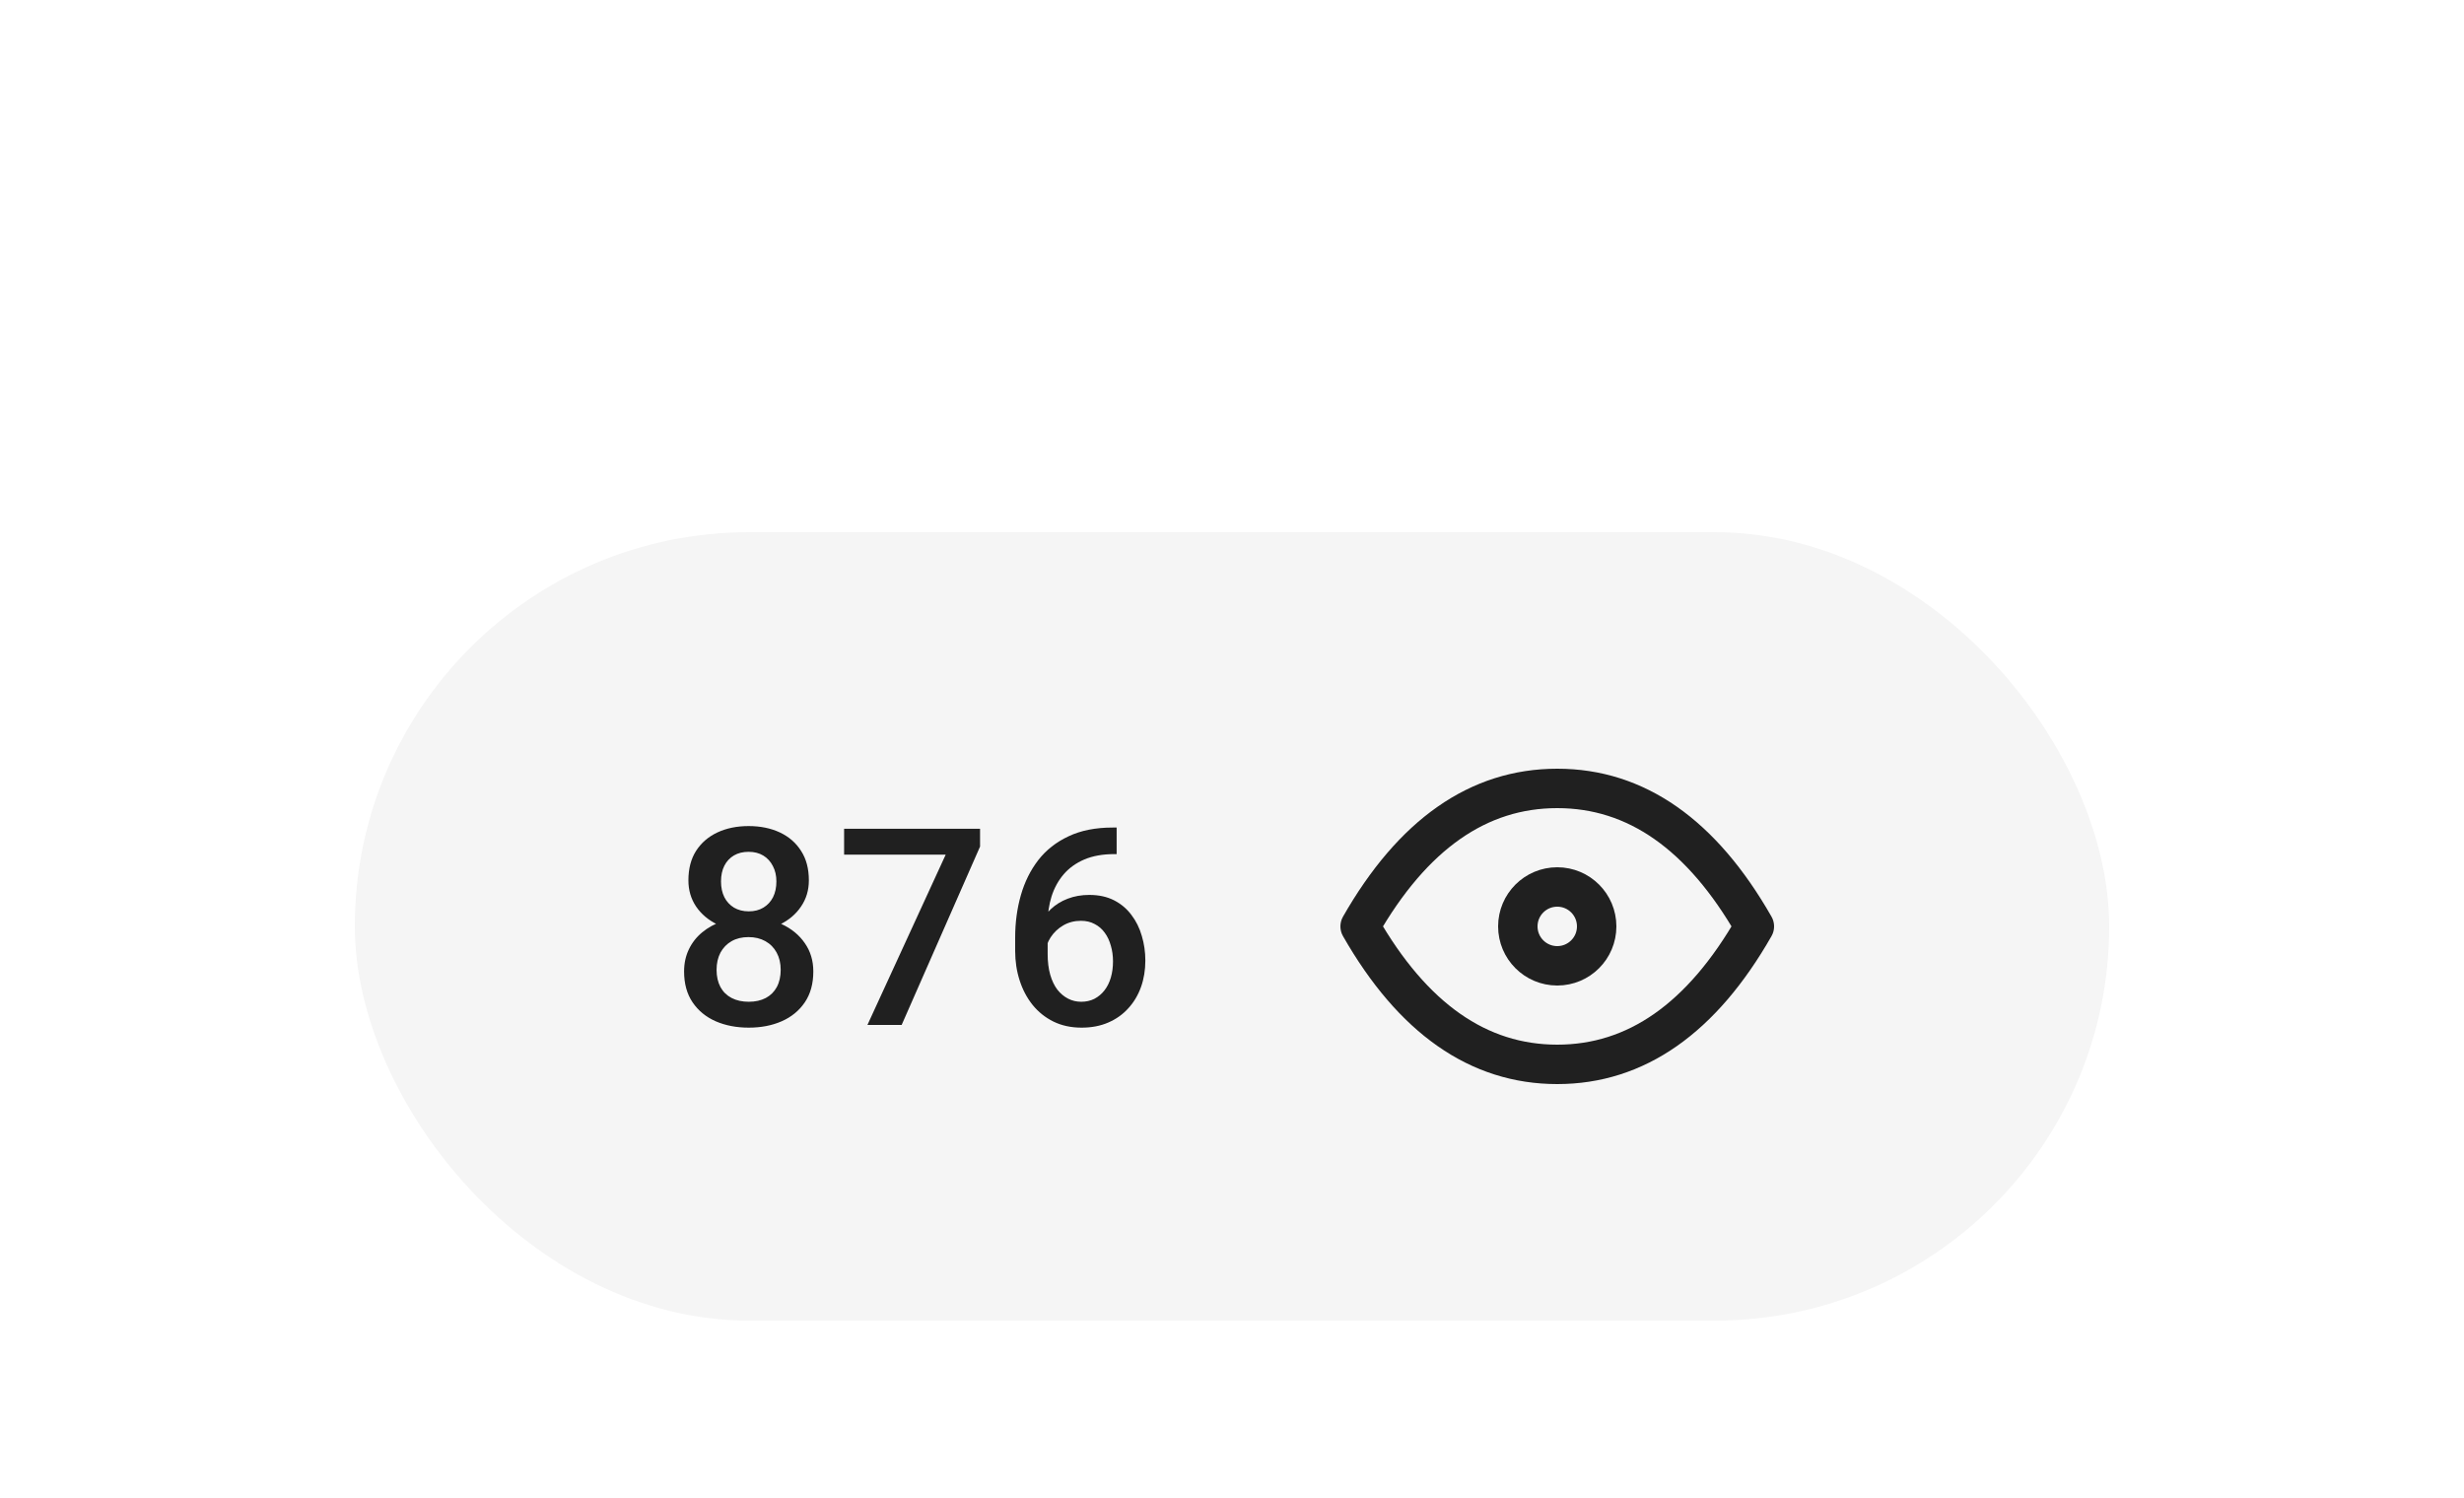
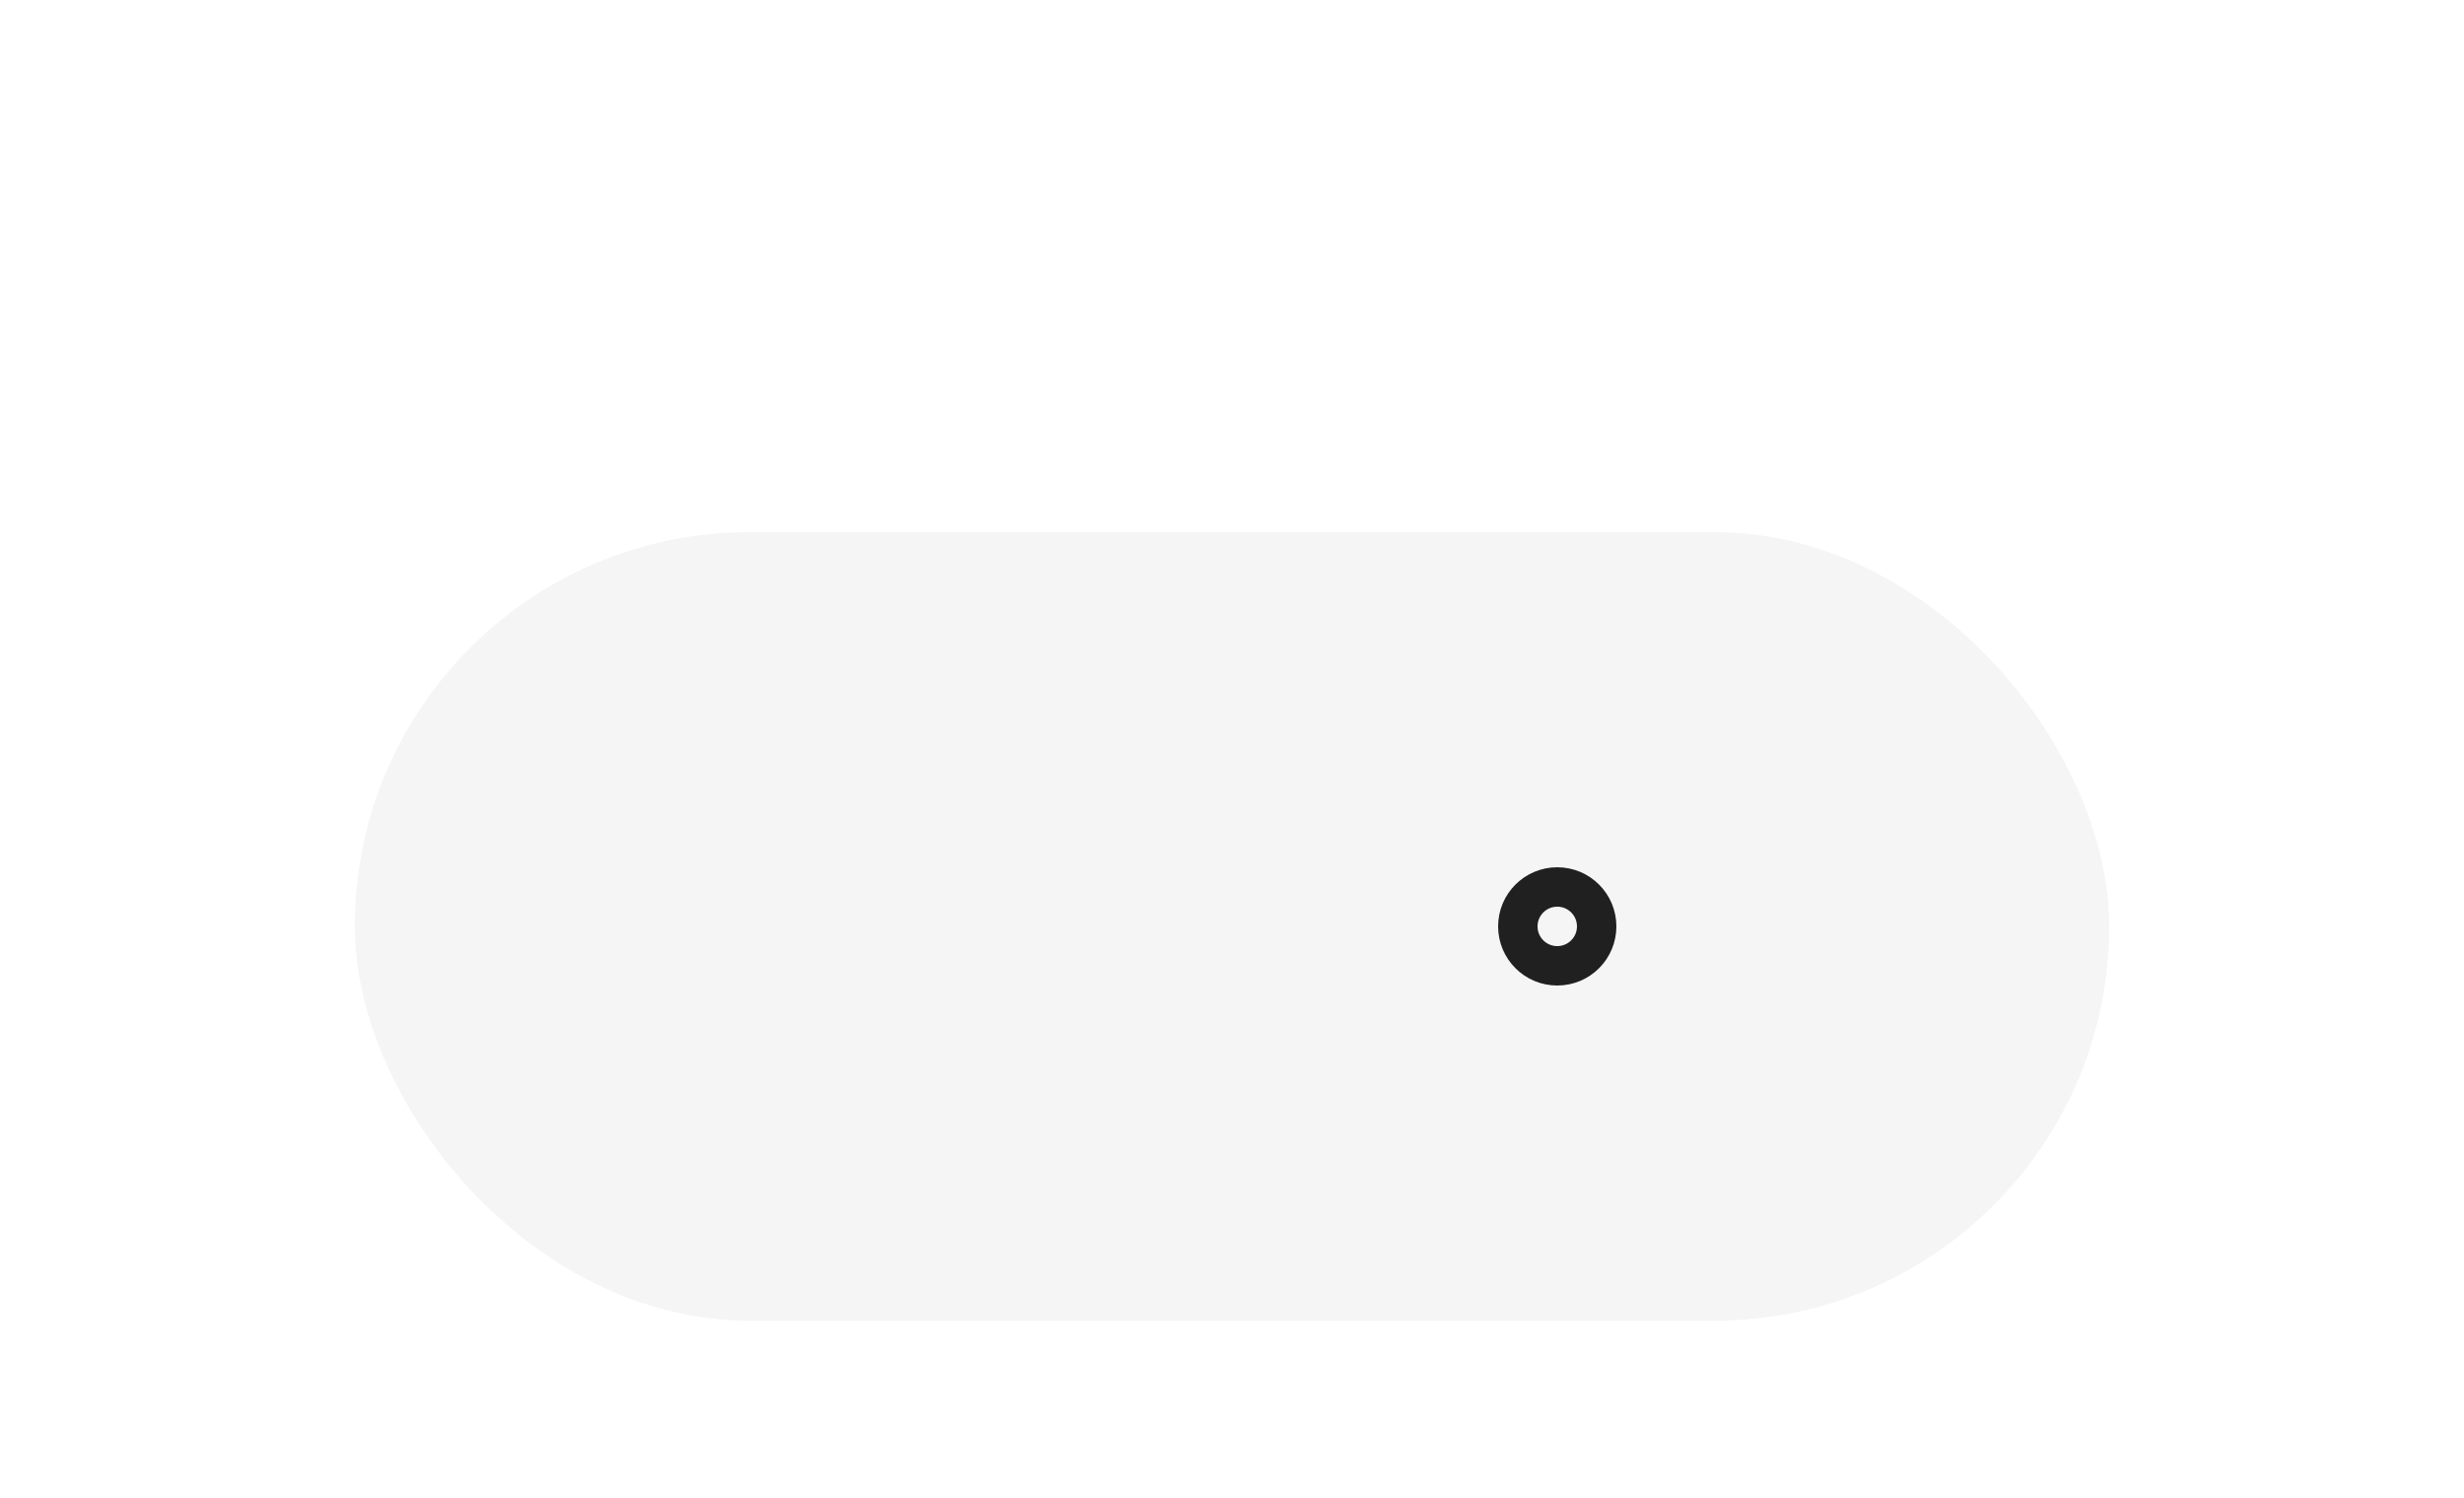
<svg xmlns="http://www.w3.org/2000/svg" width="125" height="76" viewBox="0 0 125 76" fill="none">
  <g filter="url(#filter0_ddd_2114_141)">
    <g clip-path="url(#clip0_2114_141)">
      <rect x="18" y="17" width="89" height="40" rx="20" fill="#F5F5F5" />
-       <path d="M41.26 39.286C41.26 39.906 41.116 40.428 40.829 40.852C40.542 41.275 40.15 41.597 39.653 41.815C39.161 42.03 38.605 42.137 37.985 42.137C37.366 42.137 36.807 42.03 36.31 41.815C35.814 41.597 35.422 41.275 35.135 40.852C34.848 40.428 34.704 39.906 34.704 39.286C34.704 38.876 34.784 38.505 34.943 38.172C35.103 37.835 35.328 37.545 35.62 37.304C35.916 37.058 36.263 36.868 36.659 36.736C37.06 36.604 37.498 36.538 37.972 36.538C38.601 36.538 39.163 36.654 39.66 36.887C40.157 37.119 40.547 37.44 40.829 37.851C41.116 38.261 41.26 38.739 41.26 39.286ZM39.605 39.204C39.605 38.871 39.537 38.58 39.4 38.329C39.264 38.078 39.072 37.885 38.826 37.748C38.58 37.611 38.295 37.543 37.972 37.543C37.644 37.543 37.359 37.611 37.117 37.748C36.876 37.885 36.687 38.078 36.55 38.329C36.418 38.58 36.352 38.871 36.352 39.204C36.352 39.541 36.418 39.833 36.55 40.079C36.682 40.321 36.871 40.505 37.117 40.633C37.363 40.76 37.653 40.824 37.985 40.824C38.318 40.824 38.605 40.76 38.847 40.633C39.088 40.505 39.275 40.321 39.407 40.079C39.539 39.833 39.605 39.541 39.605 39.204ZM41.034 34.665C41.034 35.162 40.902 35.604 40.638 35.991C40.378 36.379 40.018 36.684 39.558 36.907C39.097 37.126 38.573 37.235 37.985 37.235C37.393 37.235 36.864 37.126 36.399 36.907C35.939 36.684 35.577 36.379 35.312 35.991C35.053 35.604 34.923 35.162 34.923 34.665C34.923 34.073 35.053 33.574 35.312 33.168C35.577 32.758 35.939 32.446 36.399 32.231C36.86 32.017 37.386 31.91 37.978 31.91C38.571 31.91 39.097 32.017 39.558 32.231C40.018 32.446 40.378 32.758 40.638 33.168C40.902 33.574 41.034 34.073 41.034 34.665ZM39.387 34.72C39.387 34.423 39.328 34.164 39.209 33.94C39.095 33.713 38.933 33.535 38.724 33.407C38.514 33.28 38.266 33.216 37.978 33.216C37.691 33.216 37.443 33.277 37.233 33.4C37.024 33.523 36.862 33.697 36.748 33.92C36.634 34.143 36.577 34.41 36.577 34.72C36.577 35.025 36.634 35.292 36.748 35.52C36.862 35.743 37.024 35.918 37.233 36.046C37.448 36.173 37.698 36.237 37.985 36.237C38.273 36.237 38.521 36.173 38.73 36.046C38.94 35.918 39.102 35.743 39.216 35.52C39.33 35.292 39.387 35.025 39.387 34.72ZM49.719 32.047V32.949L45.741 42H44.005L47.976 33.359H42.822V32.047H49.719ZM56.443 31.985H56.648V33.332H56.531C55.944 33.332 55.435 33.423 55.007 33.605C54.583 33.788 54.235 34.038 53.961 34.357C53.688 34.676 53.483 35.05 53.346 35.478C53.214 35.902 53.148 36.353 53.148 36.832V38.398C53.148 38.794 53.191 39.145 53.278 39.45C53.364 39.751 53.485 40.004 53.64 40.209C53.799 40.41 53.982 40.562 54.187 40.667C54.392 40.772 54.613 40.824 54.85 40.824C55.096 40.824 55.319 40.774 55.52 40.674C55.72 40.569 55.891 40.425 56.032 40.243C56.174 40.061 56.281 39.844 56.354 39.594C56.427 39.343 56.463 39.07 56.463 38.773C56.463 38.491 56.427 38.227 56.354 37.98C56.285 37.73 56.183 37.511 56.046 37.324C55.909 37.133 55.739 36.985 55.533 36.88C55.333 36.77 55.1 36.716 54.836 36.716C54.508 36.716 54.209 36.793 53.941 36.948C53.676 37.103 53.462 37.306 53.298 37.557C53.139 37.803 53.052 38.065 53.038 38.343L52.409 38.138C52.446 37.714 52.539 37.333 52.69 36.996C52.845 36.659 53.047 36.372 53.298 36.135C53.549 35.898 53.838 35.718 54.166 35.595C54.499 35.467 54.864 35.403 55.26 35.403C55.743 35.403 56.162 35.495 56.518 35.677C56.873 35.859 57.167 36.107 57.4 36.422C57.637 36.732 57.812 37.087 57.926 37.488C58.044 37.885 58.104 38.3 58.104 38.732C58.104 39.211 58.031 39.658 57.885 40.072C57.739 40.482 57.525 40.842 57.242 41.152C56.964 41.462 56.625 41.704 56.224 41.877C55.827 42.05 55.376 42.137 54.87 42.137C54.337 42.137 53.861 42.034 53.442 41.829C53.027 41.624 52.674 41.342 52.382 40.981C52.095 40.621 51.876 40.207 51.726 39.737C51.575 39.268 51.5 38.771 51.5 38.247V37.563C51.5 36.807 51.596 36.094 51.787 35.424C51.979 34.749 52.273 34.155 52.669 33.64C53.07 33.125 53.583 32.721 54.207 32.43C54.832 32.133 55.577 31.985 56.443 31.985Z" fill="black" fill-opacity="0.87" />
      <path d="M79 39C80.105 39 81 38.105 81 37C81 35.895 80.105 35 79 35C77.895 35 77 35.895 77 37C77 38.105 77.895 39 79 39Z" stroke="#202020" stroke-width="2" stroke-linecap="round" stroke-linejoin="round" />
-       <path d="M89 37C86.333 41.667 83 44 79 44C75 44 71.667 41.667 69 37C71.667 32.333 75 30 79 30C83 30 86.333 32.333 89 37Z" stroke="#202020" stroke-width="2" stroke-linecap="round" stroke-linejoin="round" />
    </g>
  </g>
  <defs>
    <filter id="filter0_ddd_2114_141" x="0" y="0" width="125" height="76" filterUnits="userSpaceOnUse" color-interpolation-filters="sRGB">
      <feFlood flood-opacity="0" result="BackgroundImageFix" />
      <feColorMatrix in="SourceAlpha" type="matrix" values="0 0 0 0 0 0 0 0 0 0 0 0 0 0 0 0 0 0 127 0" result="hardAlpha" />
      <feMorphology radius="1" operator="erode" in="SourceAlpha" result="effect1_dropShadow_2114_141" />
      <feOffset dy="3" />
      <feGaussianBlur stdDeviation="2.5" />
      <feComposite in2="hardAlpha" operator="out" />
      <feColorMatrix type="matrix" values="0 0 0 0 0 0 0 0 0 0 0 0 0 0 0 0 0 0 0.2 0" />
      <feBlend mode="normal" in2="BackgroundImageFix" result="effect1_dropShadow_2114_141" />
      <feColorMatrix in="SourceAlpha" type="matrix" values="0 0 0 0 0 0 0 0 0 0 0 0 0 0 0 0 0 0 127 0" result="hardAlpha" />
      <feOffset dy="6" />
      <feGaussianBlur stdDeviation="5" />
      <feComposite in2="hardAlpha" operator="out" />
      <feColorMatrix type="matrix" values="0 0 0 0 0 0 0 0 0 0 0 0 0 0 0 0 0 0 0.14 0" />
      <feBlend mode="normal" in2="effect1_dropShadow_2114_141" result="effect2_dropShadow_2114_141" />
      <feColorMatrix in="SourceAlpha" type="matrix" values="0 0 0 0 0 0 0 0 0 0 0 0 0 0 0 0 0 0 127 0" result="hardAlpha" />
      <feOffset dy="1" />
      <feGaussianBlur stdDeviation="9" />
      <feComposite in2="hardAlpha" operator="out" />
      <feColorMatrix type="matrix" values="0 0 0 0 0 0 0 0 0 0 0 0 0 0 0 0 0 0 0.12 0" />
      <feBlend mode="normal" in2="effect2_dropShadow_2114_141" result="effect3_dropShadow_2114_141" />
      <feBlend mode="normal" in="SourceGraphic" in2="effect3_dropShadow_2114_141" result="shape" />
    </filter>
    <clipPath id="clip0_2114_141">
      <rect x="18" y="17" width="89" height="40" rx="20" fill="white" />
    </clipPath>
  </defs>
</svg>